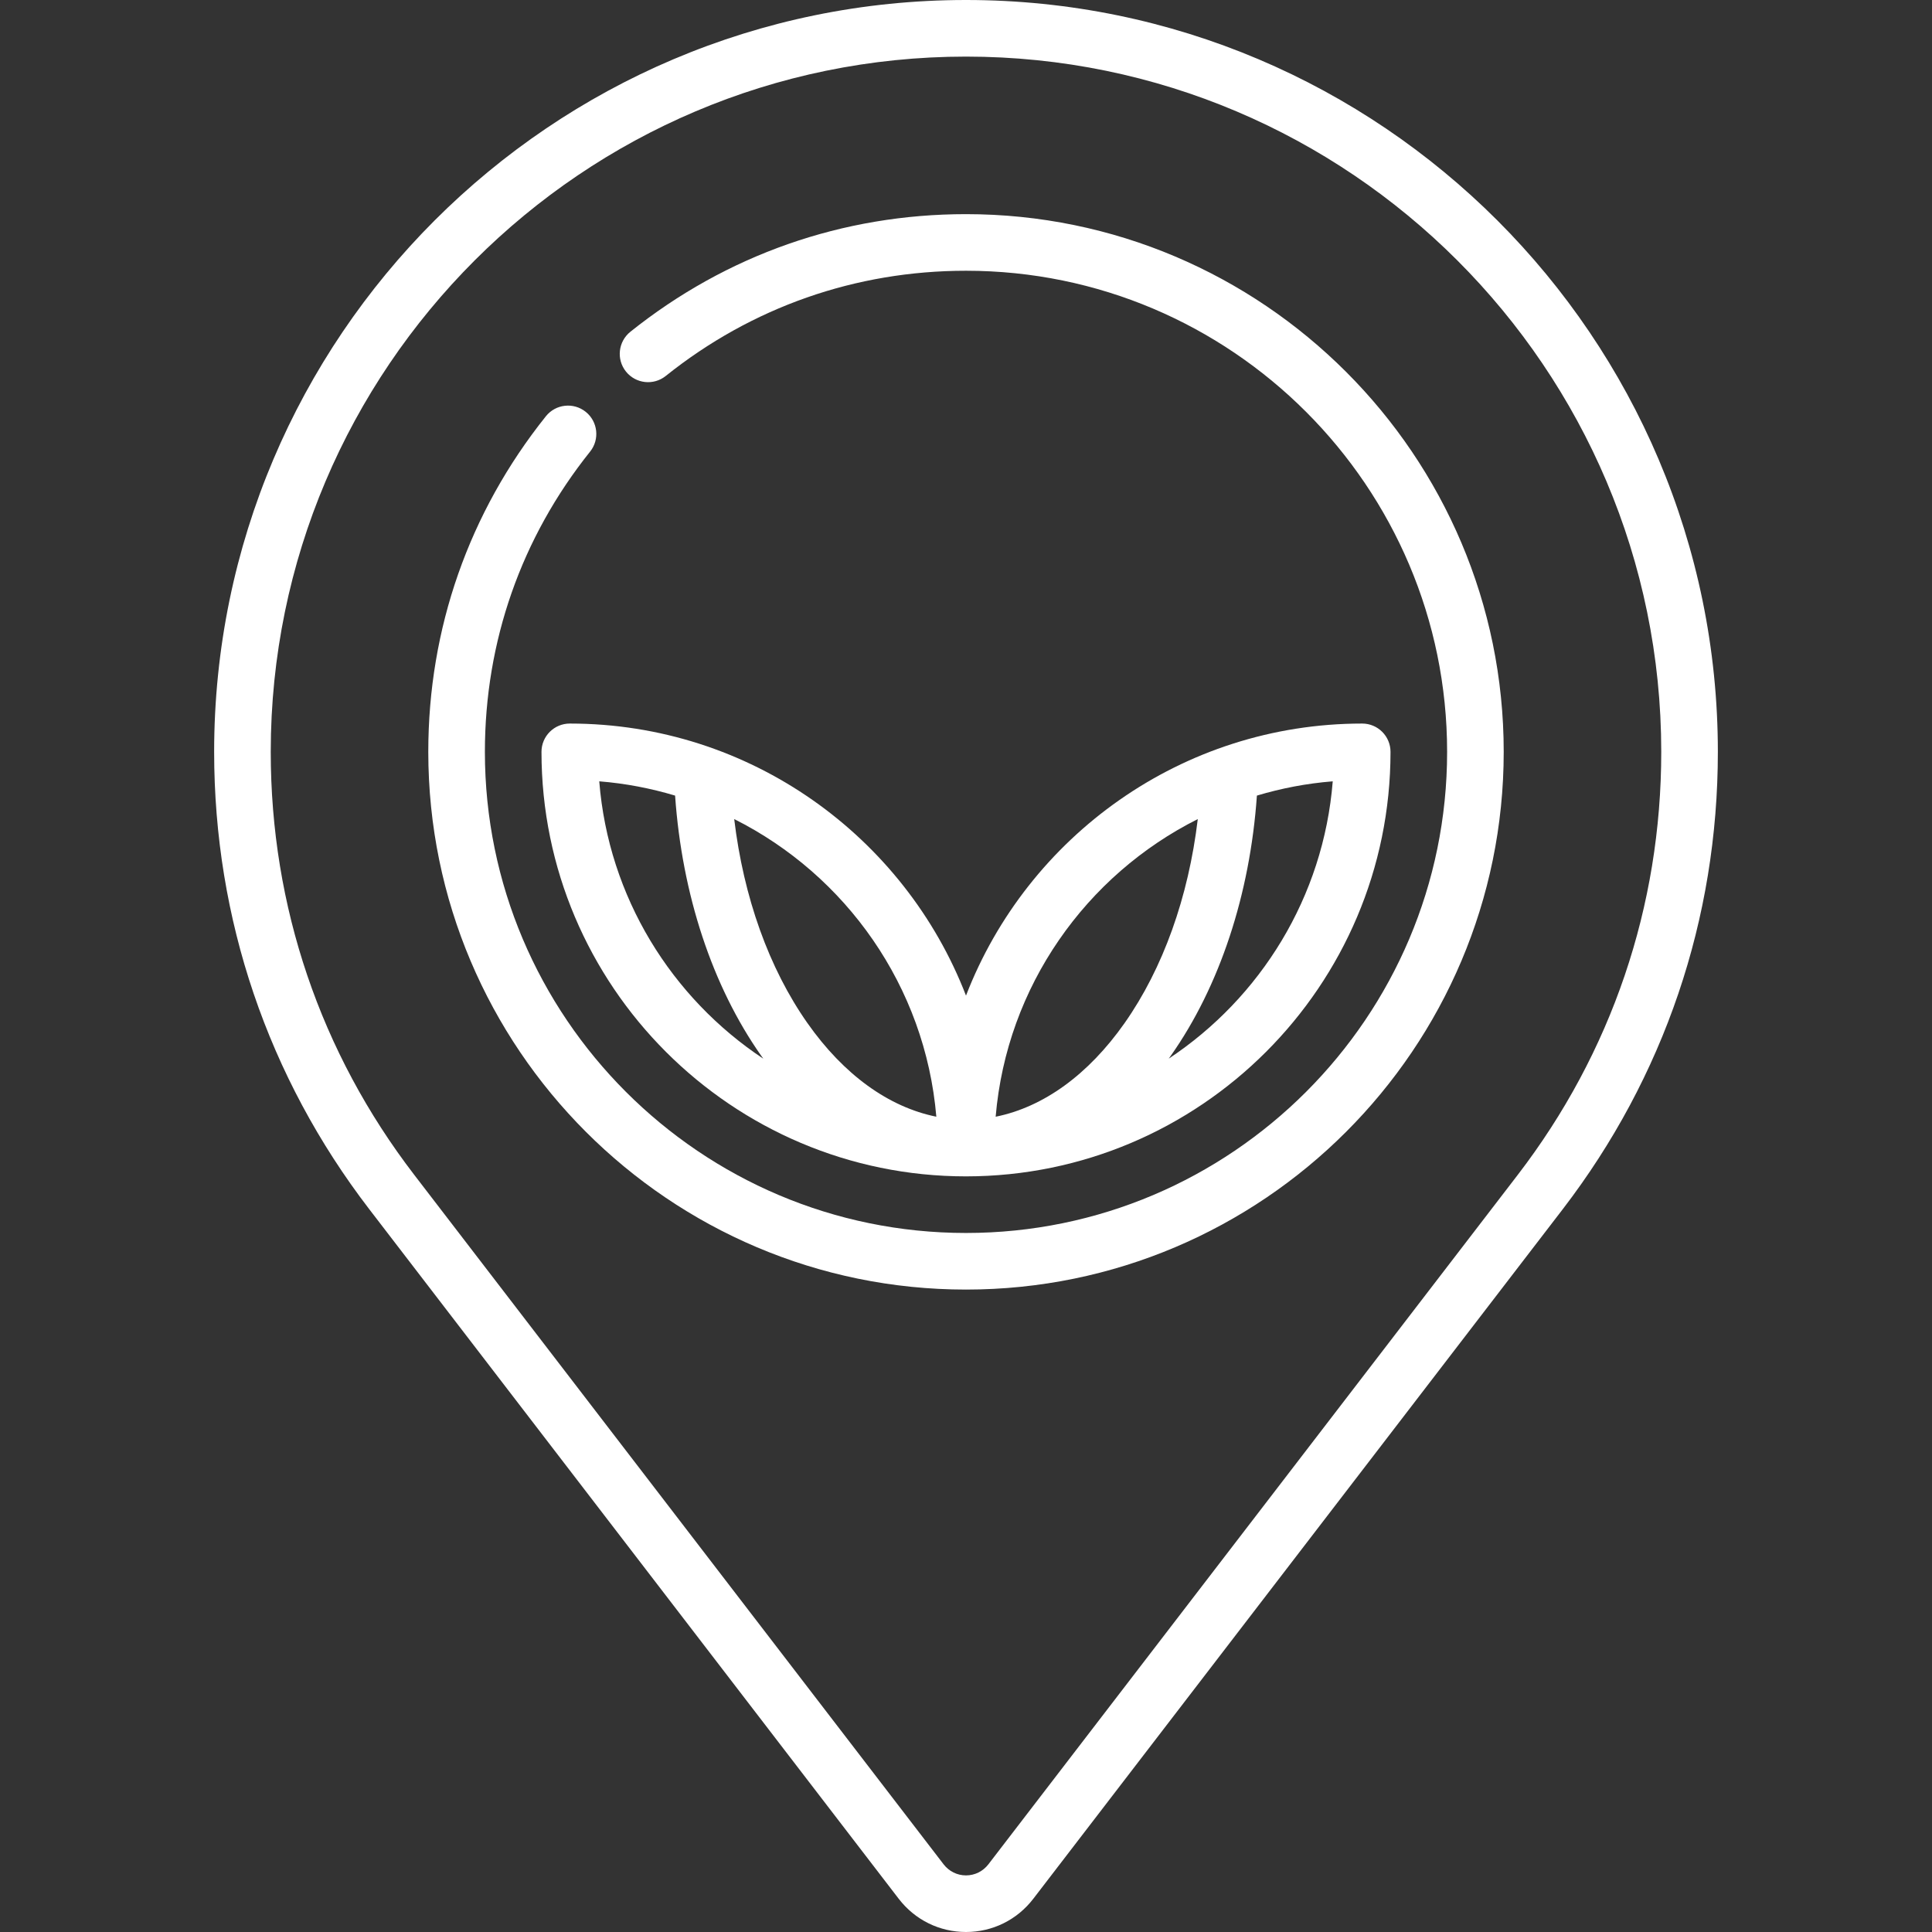
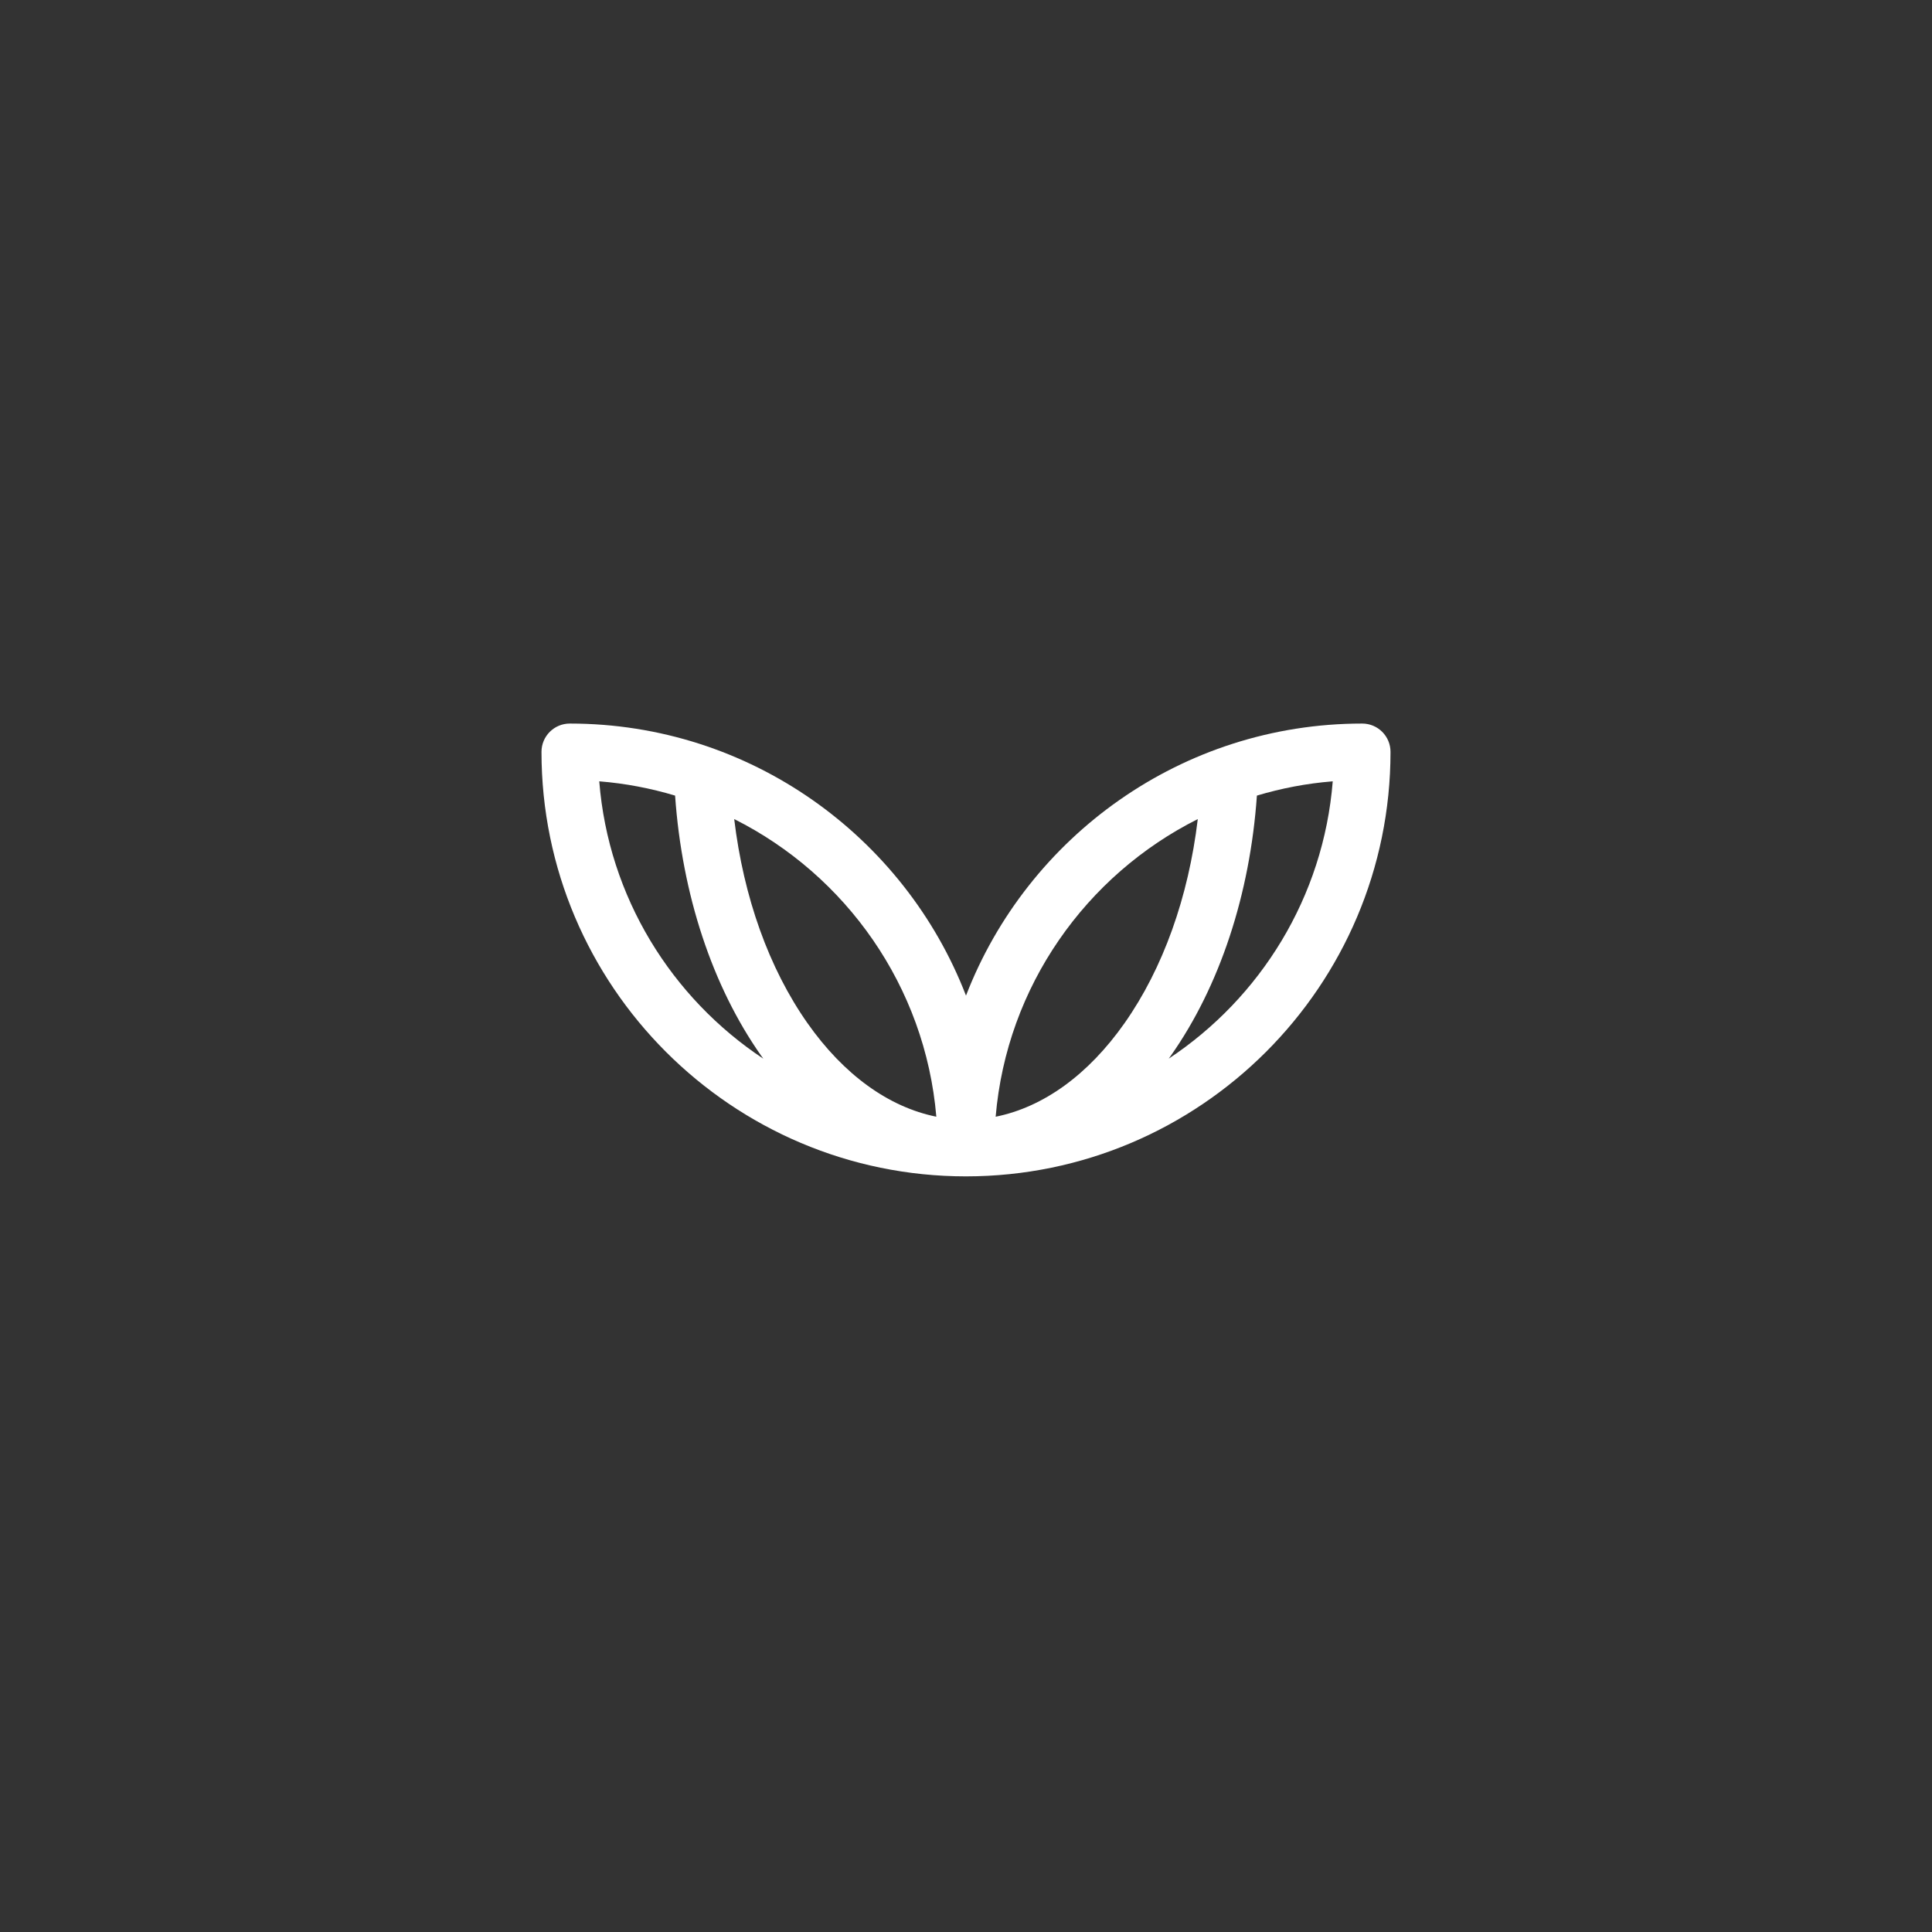
<svg xmlns="http://www.w3.org/2000/svg" xmlns:ns1="http://sodipodi.sourceforge.net/DTD/sodipodi-0.dtd" xmlns:ns2="http://www.inkscape.org/namespaces/inkscape" id="Capa_1" enable-background="new 0 0 512 512" height="512" viewBox="0 0 512 512" width="512" version="1.1" ns1:docname="lokal-bezogen.svg" ns2:version="1.0.1 (c497b03c, 2020-09-10)">
  <rect x="0" y="0" width="512" height="512" fill="#333333" stroke="none" />
  <defs id="defs844" />
  <ns1:namedview pagecolor="#ffffff" bordercolor="#666666" borderopacity="1" objecttolerance="10" gridtolerance="10" guidetolerance="10" ns2:pageopacity="0" ns2:pageshadow="2" ns2:window-width="1920" ns2:window-height="1080" id="namedview842" showgrid="false" ns2:zoom="1.046875" ns2:cx="256" ns2:cy="256" ns2:window-x="1920" ns2:window-y="0" ns2:window-maximized="0" ns2:current-layer="Capa_1" />
  <g id="g839" style="fill:#ffffff;fill-opacity:1">
-     <path d="m256 0c-109.867 0-199.25 89.383-199.25 199.25 0 44.269 14.224 86.192 41.134 121.237 0 0 140.286 182.712 140.286 182.712 4.301 5.593 10.8 8.801 17.83 8.801s13.528-3.208 17.834-8.806l140.281-182.707c26.911-35.045 41.135-76.968 41.135-121.237 0-109.867-89.383-199.25-199.25-199.25zm146.218 311.352-140.279 182.703c-1.439 1.871-3.604 2.945-5.939 2.945s-4.5-1.074-5.936-2.94l-140.282-182.708c-24.881-32.402-38.032-71.166-38.032-112.102 0-101.596 82.654-184.25 184.25-184.25s184.25 82.654 184.25 184.25c0 40.936-13.151 79.7-38.032 112.102z" id="path833" style="fill:#ffffff;fill-opacity:1" />
    <path d="m143.5 199.25c0 62.033 50.467 112.5 112.5 112.5 62.055-.023 112.5-50.481 112.5-112.5 0-4.142-3.357-7.5-7.5-7.5-47.801 0-88.733 29.966-105 72.099-16.267-42.133-57.2-72.099-105-72.099-4.142 0-7.5 3.358-7.5 7.5zm209.69 7.81c-2.443 30.674-19.156 57.377-43.468 73.495.189-.264.381-.522.568-.789 12.957-18.431 20.971-42.738 22.802-68.925 6.45-1.93 13.169-3.23 20.098-3.781zm-35.764 10.005c-2.469 20.659-9.188 39.54-19.406 54.075-9.63 13.699-21.542 22.272-34.159 24.805 2.93-34.563 23.969-64.028 53.565-78.88zm-69.287 78.874c-12.622-2.54-24.532-11.113-34.159-24.806-10.217-14.532-16.936-33.411-19.406-54.069 29.595 14.852 50.633 44.315 53.565 78.875zm-69.232-85.098c1.831 26.186 9.846 50.491 22.802 68.92.19.27.384.532.575.799-24.316-16.118-41.032-42.823-43.475-73.5 6.93.551 13.649 1.851 20.098 3.781z" id="path835" style="fill:#ffffff;fill-opacity:1" />
-     <path d="m256 56.75c-32.694 0-63.451 10.779-88.944 31.171-3.234 2.587-3.759 7.307-1.172 10.542 2.588 3.235 7.309 3.759 10.542 1.172 22.805-18.243 50.322-27.885 79.574-27.885 70.304 0 127.5 57.196 127.5 127.5s-57.196 127.5-127.5 127.5-127.5-57.196-127.5-127.5c0-29.252 9.642-56.769 27.885-79.574 2.587-3.235 2.063-7.955-1.172-10.542-3.236-2.587-7.955-2.063-10.542 1.172-20.392 25.493-31.171 56.25-31.171 88.944 0 78.575 63.925 142.5 142.5 142.5s142.5-63.925 142.5-142.5-63.925-142.5-142.5-142.5z" id="path837" style="fill:#ffffff;fill-opacity:1" />
  </g>
</svg>